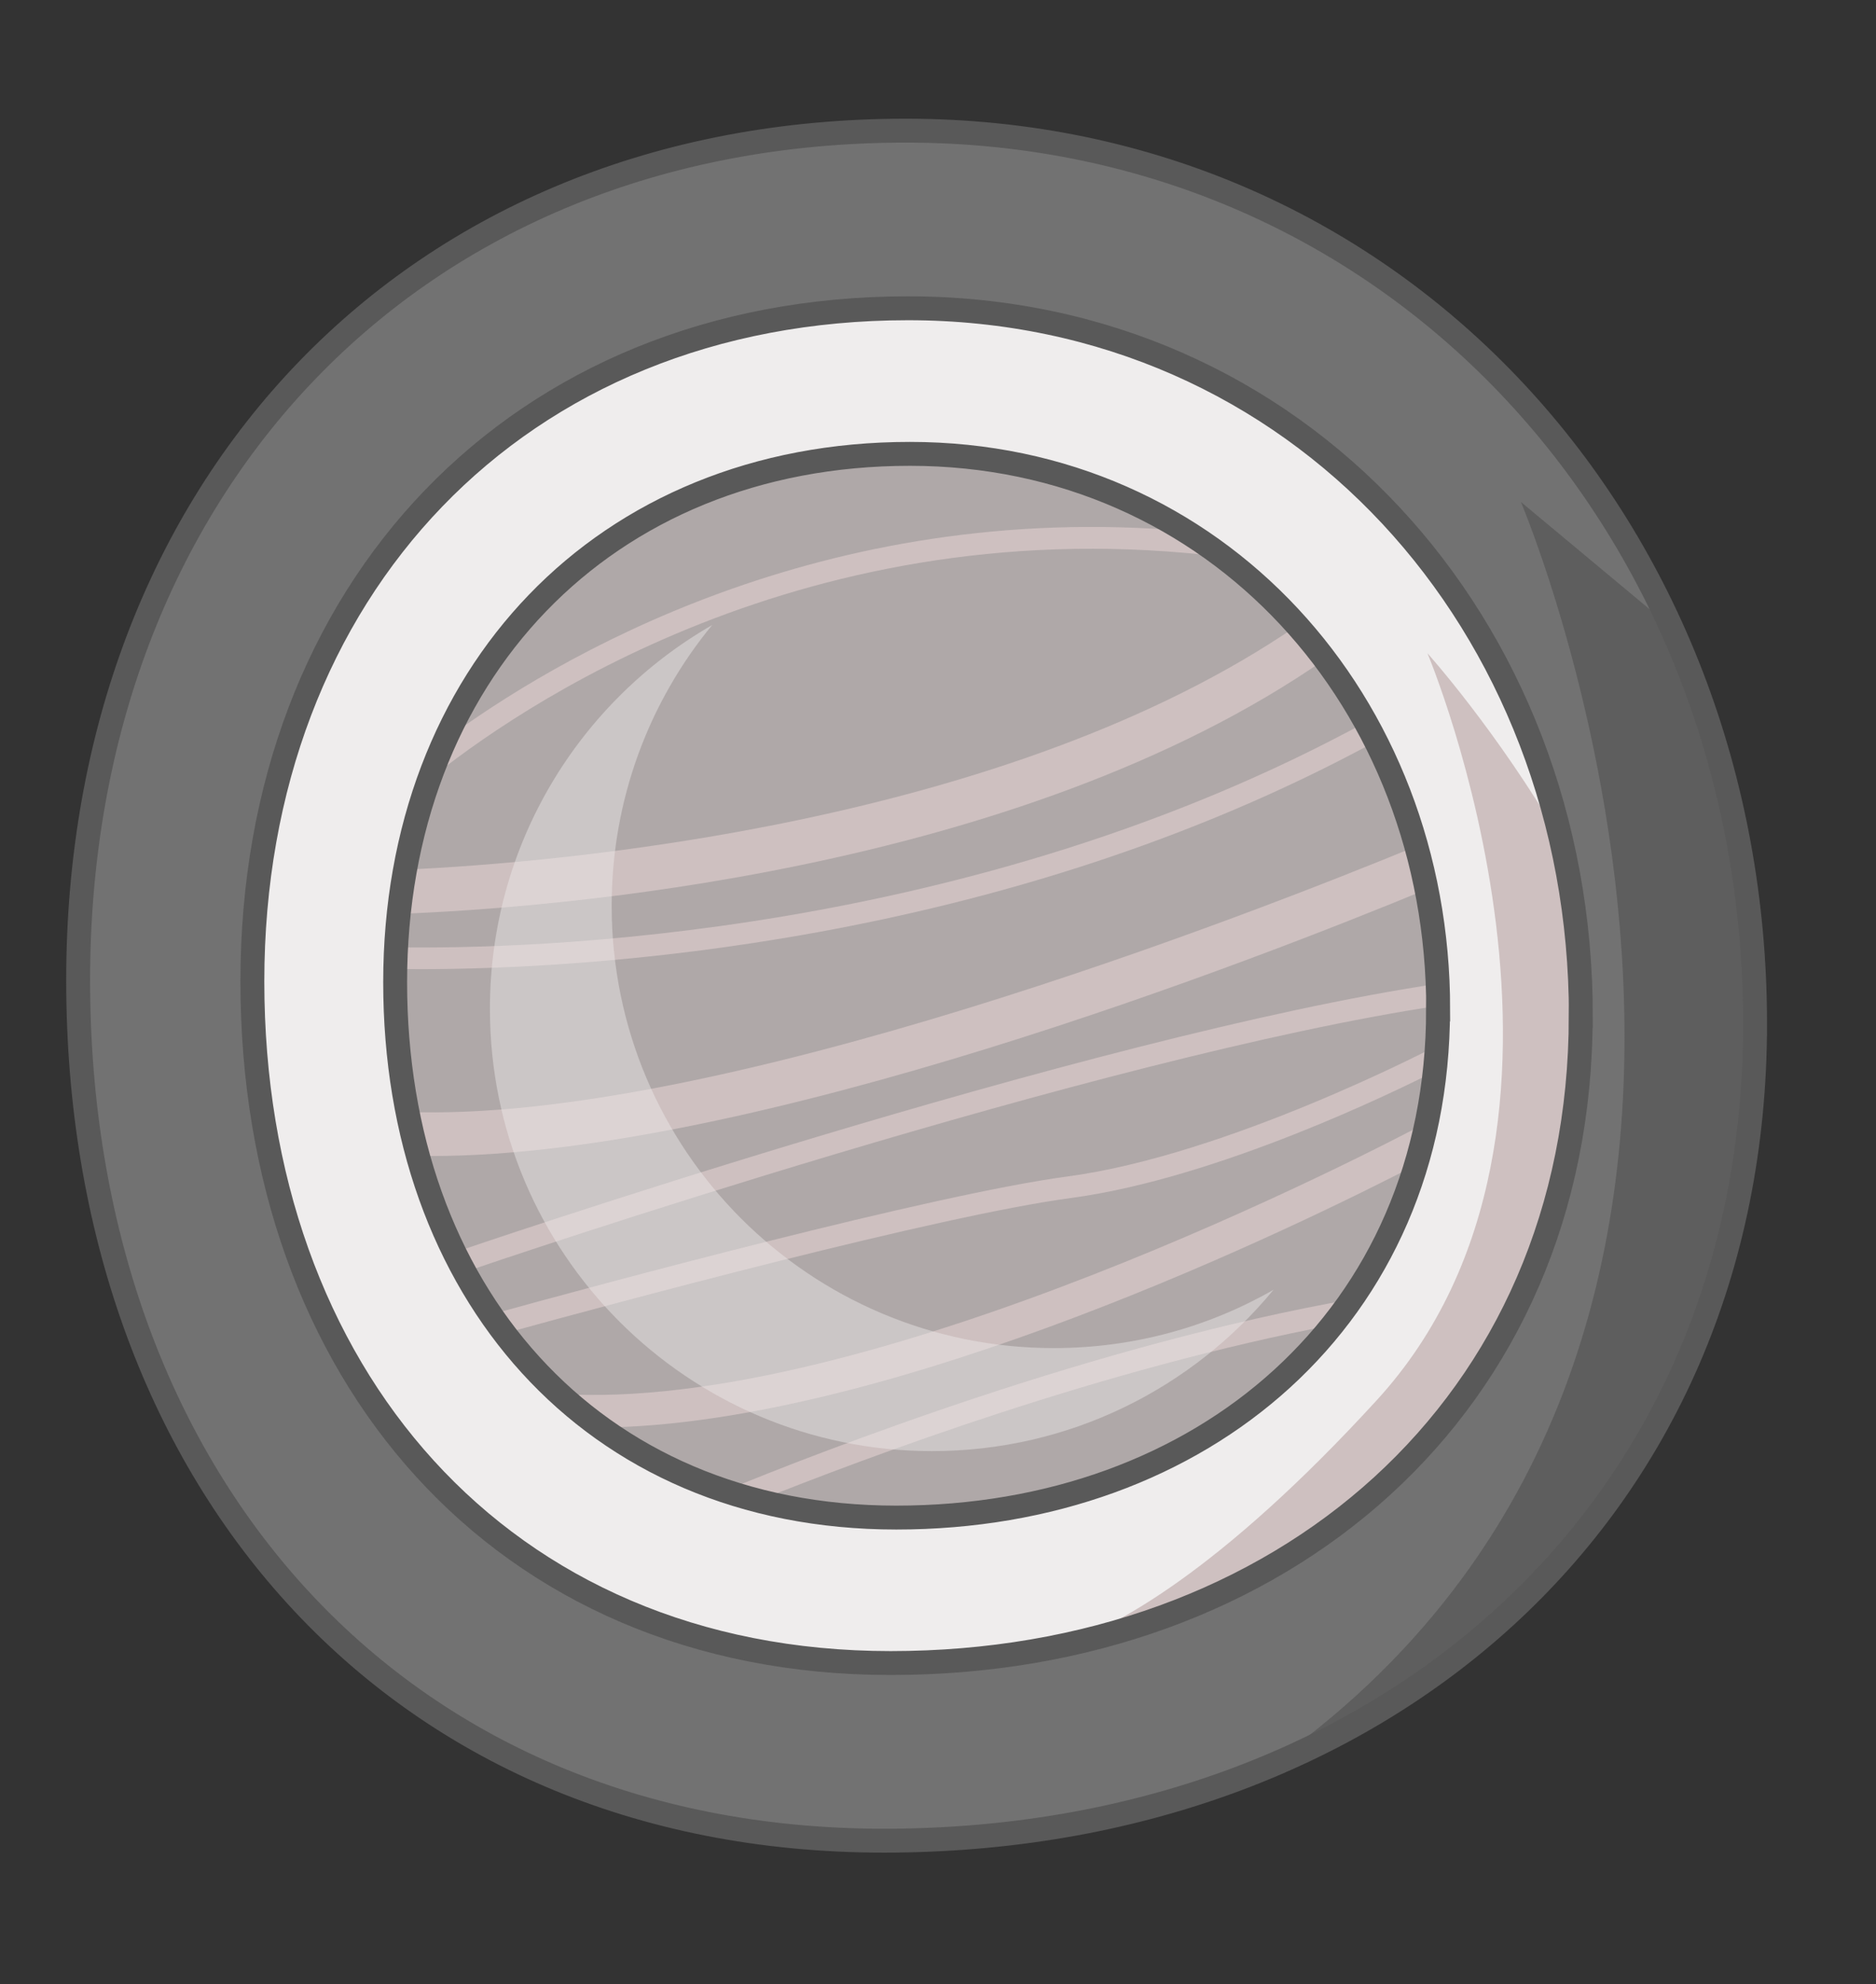
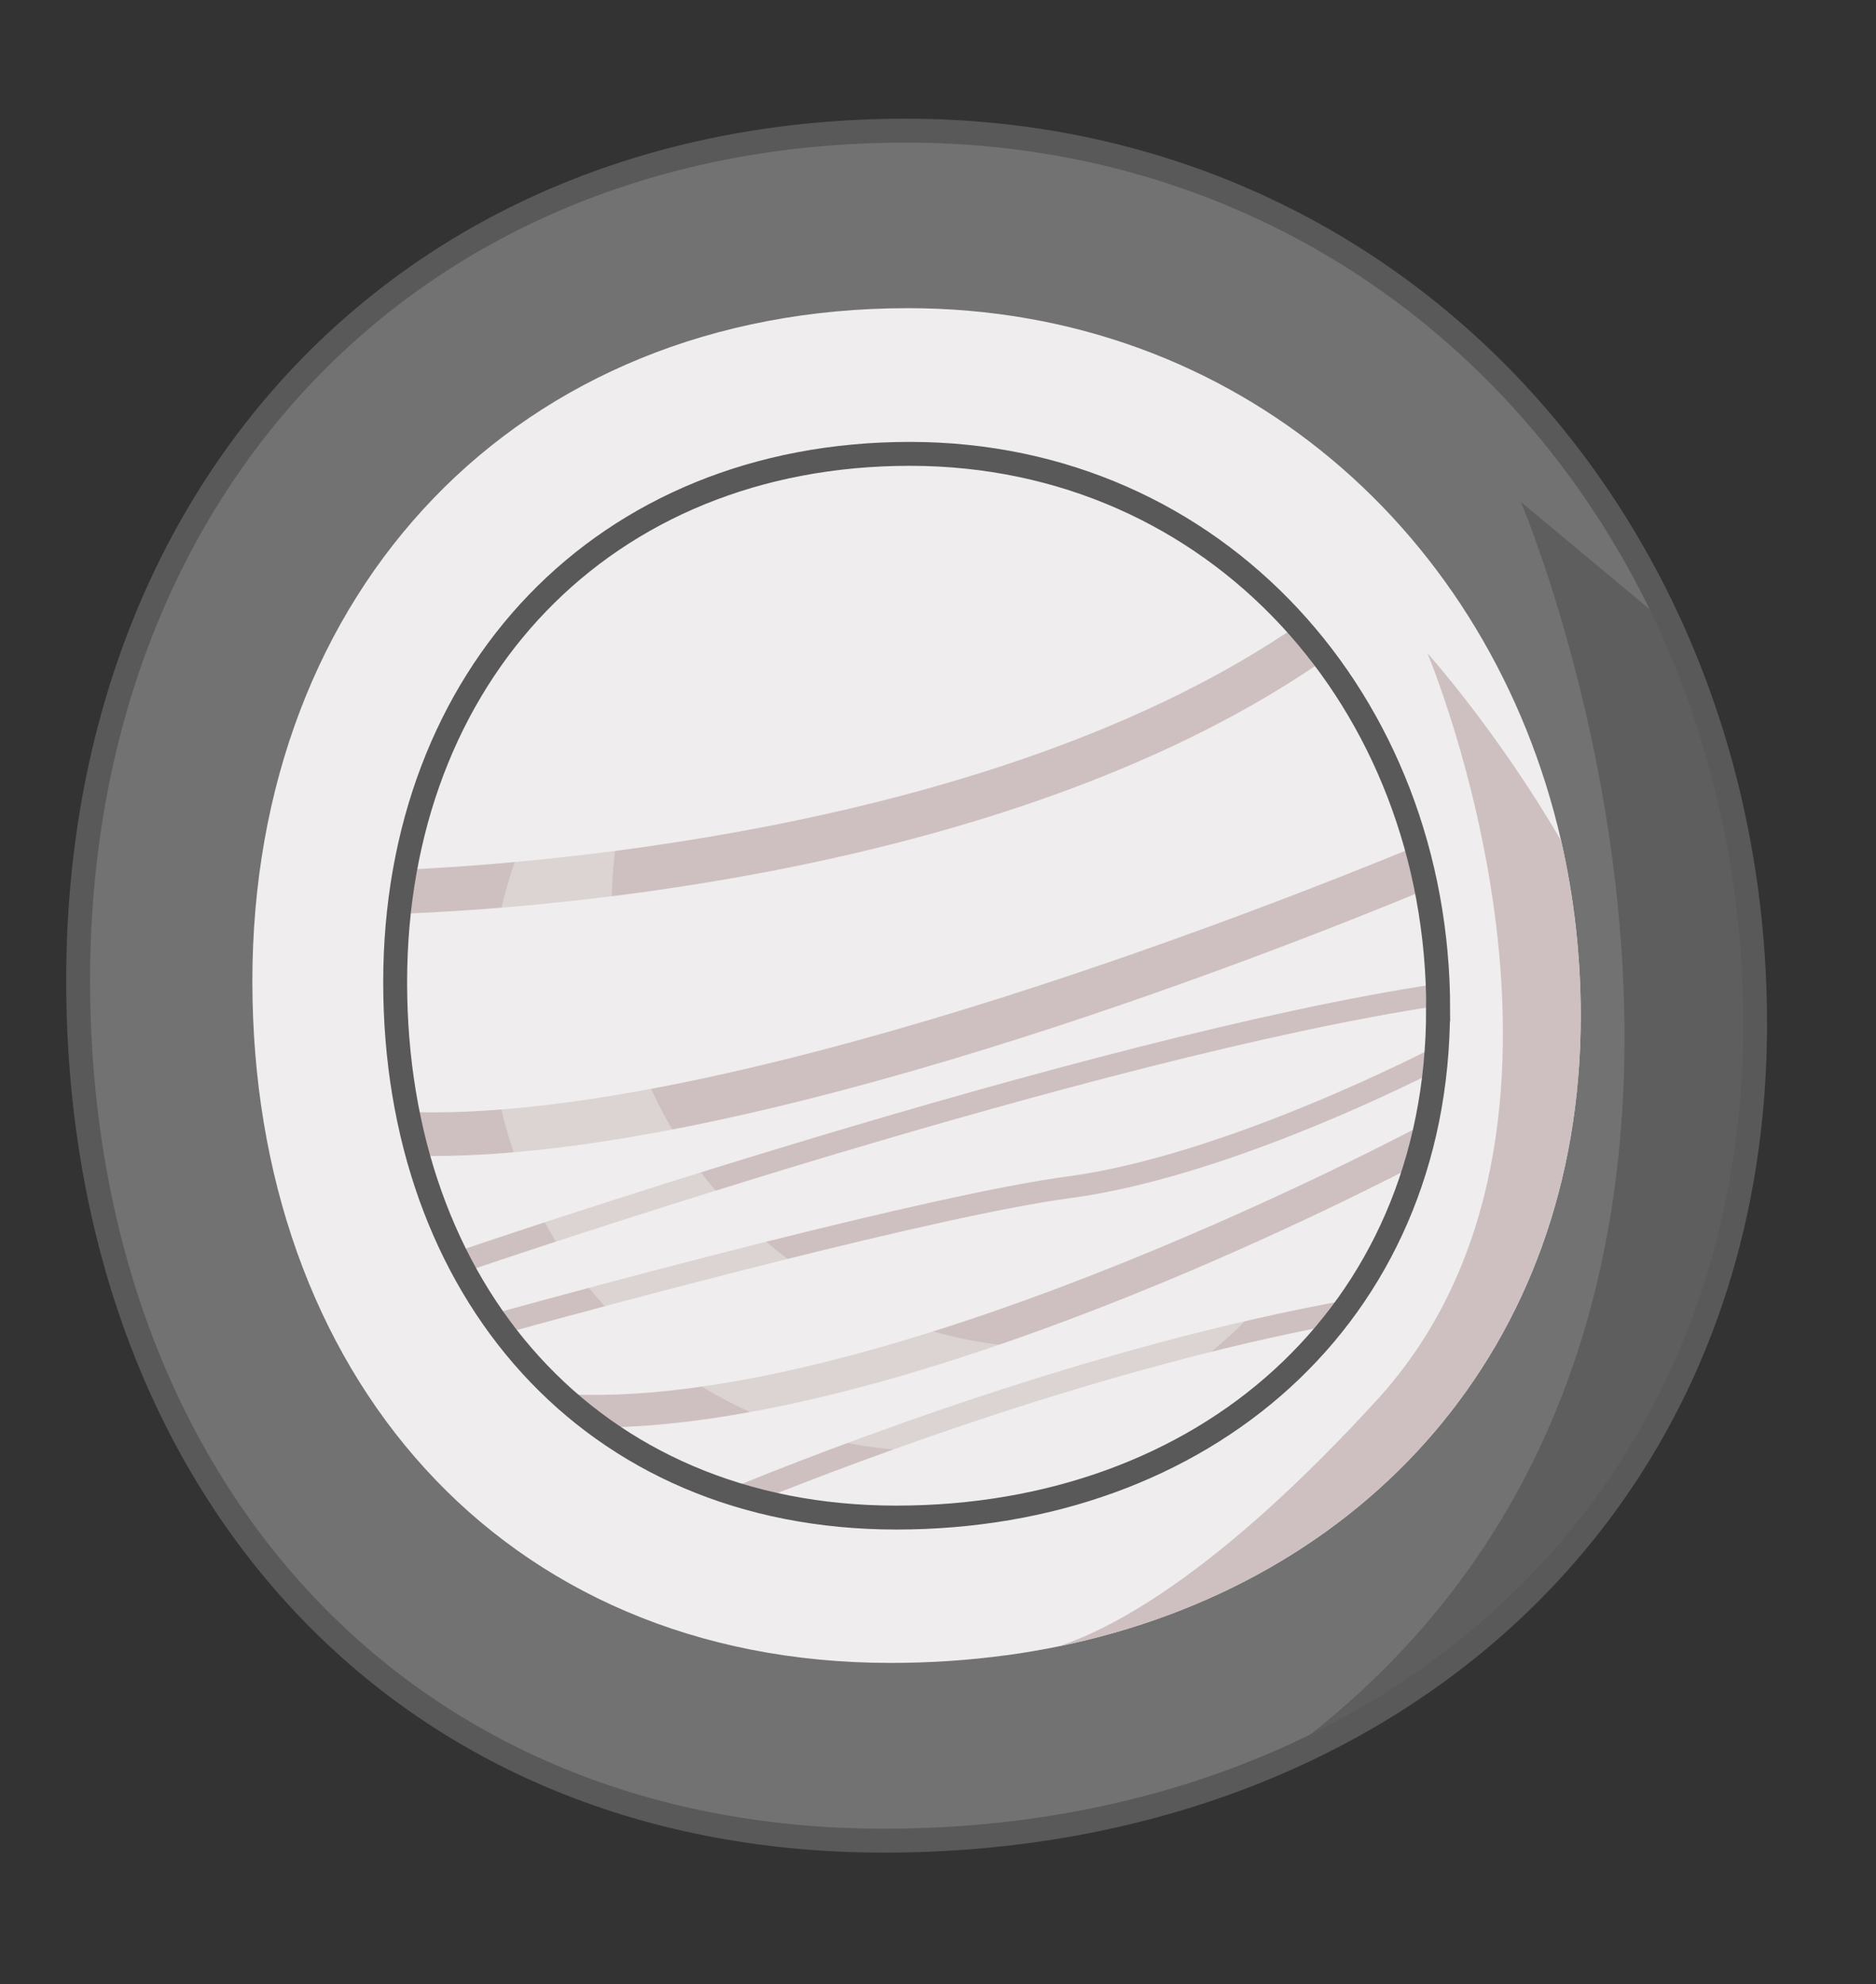
<svg xmlns="http://www.w3.org/2000/svg" id="_кот_на_ракете" data-name="кот на ракете" viewBox="0 0 157 166">
  <rect x="0" y="0" width="157" height="166" fill="#333333" stroke="none" />
  <defs>
    <style> .cls-1 { fill: #cec0c0; } .cls-1, .cls-2, .cls-3, .cls-4, .cls-5, .cls-6 { stroke-width: 0px; } .cls-2 { fill: #5e5e5e; } .cls-3, .cls-6 { fill: #efeded; } .cls-4 { fill: #727272; } .cls-5 { fill: #afa8a8; } .cls-6 { opacity: .43; } .cls-7 { fill: none; stroke: #595959; stroke-miterlimit: 10; stroke-width: 2px; } </style>
  </defs>
  <path class="cls-4" d="M146.88,85.65c0,29.66-16.34,51.99-40.84,62.2l-.22.09c-9.54,3.94-20.31,6.06-31.84,6.06-41.27,0-67.43-30.72-67.43-71.99S34.53,10.93,75.8,10.93c29.35,0,52.91,16.93,64.07,41.55,4.53,10,7.01,21.26,7.01,33.17Z" />
  <path class="cls-2" d="M146.88,85.65c0,29.66-16.34,51.99-40.84,62.2l-.22.09c51.41-35.54,21.46-105.95,21.46-105.95l12.59,10.49c4.53,10,7.01,21.26,7.01,33.17Z" />
  <path class="cls-7" d="M146.88,85.65c0,41.27-31.63,68.34-72.9,68.34S6.54,123.28,6.54,82.01,34.53,10.93,75.8,10.93s71.08,33.45,71.08,74.72Z" />
  <path class="cls-3" d="M132.29,84.99c0,27.83-18.16,47.51-43.72,52.75-1.41.29-2.84.53-4.29.73,0,0-.02,0-.03,0h0c-3.14.43-6.39.65-9.71.65-32.69,0-53.42-24.34-53.42-57.03s22.17-56.31,54.86-56.31c27.64,0,48.79,18.94,54.67,44.56,1.07,4.68,1.64,9.59,1.64,14.64Z" />
  <path class="cls-1" d="M132.29,84.99c0,27.83-18.16,47.51-43.72,52.75,4.8-1.58,13.61-6.36,26.65-20.6,20.96-22.88,4.24-62.49,4.24-62.49,0,0,5.84,6.49,11.19,15.69,1.07,4.68,1.64,9.59,1.64,14.64Z" />
-   <path class="cls-7" d="M132.29,84.99c0,32.69-25.06,54.14-57.75,54.14s-53.42-24.34-53.42-57.03,22.17-56.31,54.87-56.31,56.31,26.5,56.31,59.2Z" />
  <g>
-     <path class="cls-5" d="M120.45,84.13v.32c0,1.25-.05,2.48-.14,3.69h0c-.04.48-.08.96-.14,1.43h0c-.15,1.47-.37,2.88-.66,4.26-.26,1.21-.55,2.41-.9,3.56h0c-1.22,4.14-3.04,7.91-5.39,11.28-.49.74-1.03,1.46-1.59,2.15-8.17,10.25-21.34,16.23-36.64,16.23-4.16,0-8.06-.5-11.7-1.45-.95-.25-1.88-.52-2.79-.83-3.82-1.29-7.27-3.1-10.37-5.36t-.02,0s0,0-.02,0c-1.22-.87-2.38-1.82-3.47-2.83-1.65-1.53-3.16-3.21-4.53-5.01-.39-.51-.77-1.04-1.14-1.58-.78-1.14-1.51-2.32-2.19-3.55-.15-.26-.28-.54-.43-.8v-.02c-1.45-2.78-2.62-5.76-3.49-8.93-.33-1.19-.62-2.42-.87-3.67-.68-3.44-1.03-7.07-1.03-10.84,0-.37,0-.75,0-1.12l.07-1.82c.05-.94.12-1.86.22-2.78.13-1.26.3-2.49.53-3.7.46-2.59,1.12-5.07,1.97-7.43.4-1.14.85-2.25,1.33-3.34,6.62-14.71,20.74-24.13,39.05-24.13,8.72,0,16.62,2.4,23.26,6.57h0c1.08.67,2.11,1.4,3.13,2.17,2.21,1.69,4.26,3.59,6.11,5.68.81.9,1.58,1.85,2.31,2.82,1.54,2.05,2.92,4.25,4.11,6.56l.08.16c.03.05.05.1.07.15,1.4,2.77,2.54,5.71,3.39,8.79.33,1.18.62,2.38.86,3.6.51,2.56.83,5.21.94,7.92l.05,1.84Z" />
    <g>
-       <path class="cls-1" d="M102.53,46.61c-35-4.37-59.59,12.89-66.77,18.73.4-1.14.85-2.25,1.33-3.34,9.29-6.88,31.66-20.27,62.3-17.56h0c1.08.67,2.11,1.4,3.13,2.17Z" />
      <path class="cls-1" d="M110.95,55.11c-25.87,17.99-65.13,20.88-77.69,21.35.13-1.26.3-2.49.53-3.7,12.86-.58,50.5-3.73,74.85-20.48.81.9,1.58,1.85,2.31,2.82Z" />
-       <path class="cls-1" d="M32.98,81.06c.63,0,1.34.02,2.11.02,13.58,0,48.52-1.86,80.13-19.1,0,0,0,0,0,0l-.08-.14-.08-.16-.71-1.29c-33.02,18.02-69.77,19.05-81.3,18.86l-.07,1.82Z" />
      <path class="cls-1" d="M119.46,74.37c-14.24,5.89-56.46,22.34-83.29,22.34-.44,0-.87,0-1.31-.02-.33-1.19-.62-2.42-.87-3.67,25.88,1,70.76-16.55,84.61-22.25.33,1.18.62,2.38.86,3.6Z" />
      <path class="cls-1" d="M120.45,84.13c-28.45,4.26-78.66,21.29-81.67,22.32-.07.03-.12.04-.14.05l-.29-.85v-.02s-.3-.86-.3-.86c.55-.19,53.02-18.13,82.35-22.48l.05,1.84Z" />
      <path class="cls-1" d="M119.52,93.84c-.26,1.21-.55,2.41-.9,3.56h0c-9.58,4.96-44.01,21.85-68.47,22.03t-.02,0s-.02,0-.02,0c-1.22-.87-2.38-1.82-3.47-2.83,26.06,1.79,69.04-20.7,72.88-22.75Z" />
      <path class="cls-1" d="M113.23,108.68c-.49.74-1.03,1.46-1.59,2.15-19.17,3.62-39.01,11.04-48.34,14.78-.95-.25-1.88-.52-2.79-.83,8.46-3.48,31.21-12.32,52.72-16.1Z" />
      <path class="cls-1" d="M120.87,89.22c-.07.04-.31.16-.69.36h0c-3.39,1.72-18.29,9.01-30.59,10.65-11,1.47-37.84,8.7-47.48,11.35-.39-.51-.77-1.04-1.14-1.58,9.04-2.5,37.02-10.06,48.38-11.58,13.35-1.78,30.51-10.73,30.68-10.82l.28.54h0s.56,1.08.56,1.08Z" />
    </g>
  </g>
  <path class="cls-7" d="M120.35,84.45c0,25.67-19.67,42.51-45.34,42.51s-41.94-19.11-41.94-44.78,17.41-44.21,43.08-44.21,44.21,20.81,44.21,46.48Z" />
  <path class="cls-6" d="M106.59,107.89c-6.79,8.25-17.07,13.51-28.59,13.51-20.44,0-37-16.57-37-37,0-13.74,7.48-25.72,18.6-32.11-5.26,6.39-8.41,14.57-8.41,23.49,0,20.44,16.57,37,37,37,6.7,0,12.99-1.78,18.41-4.89Z" />
</svg>